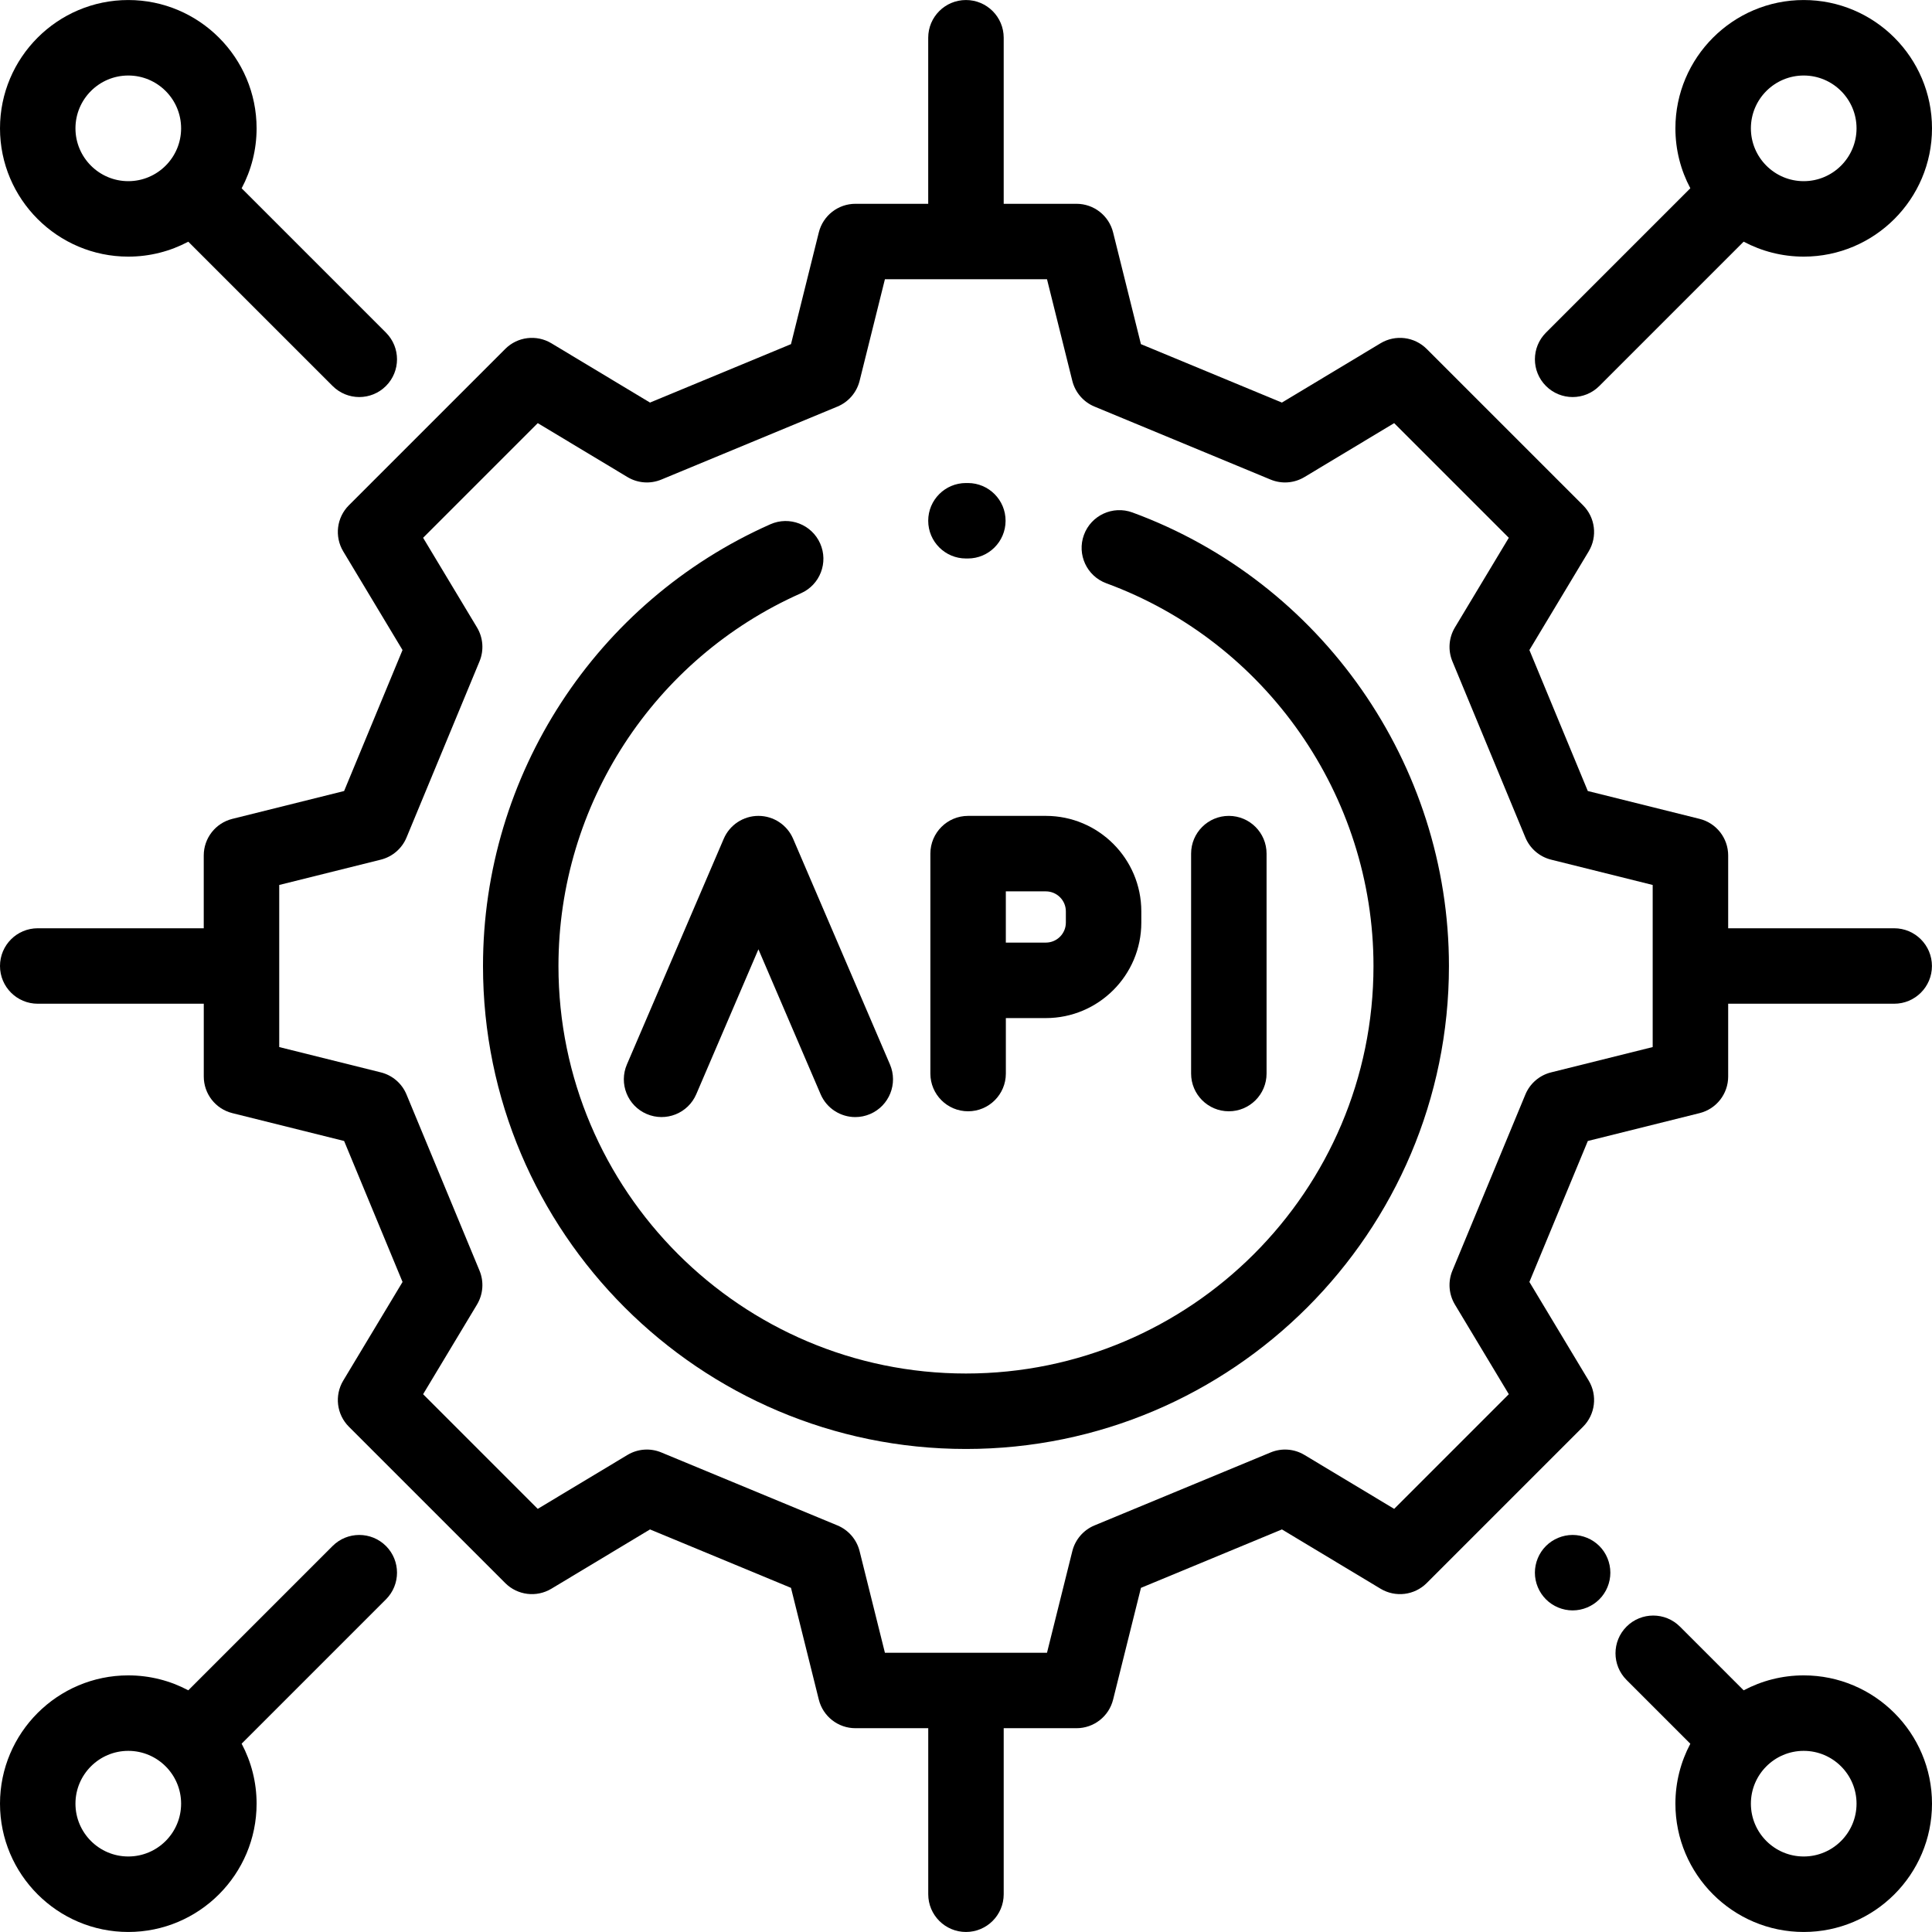
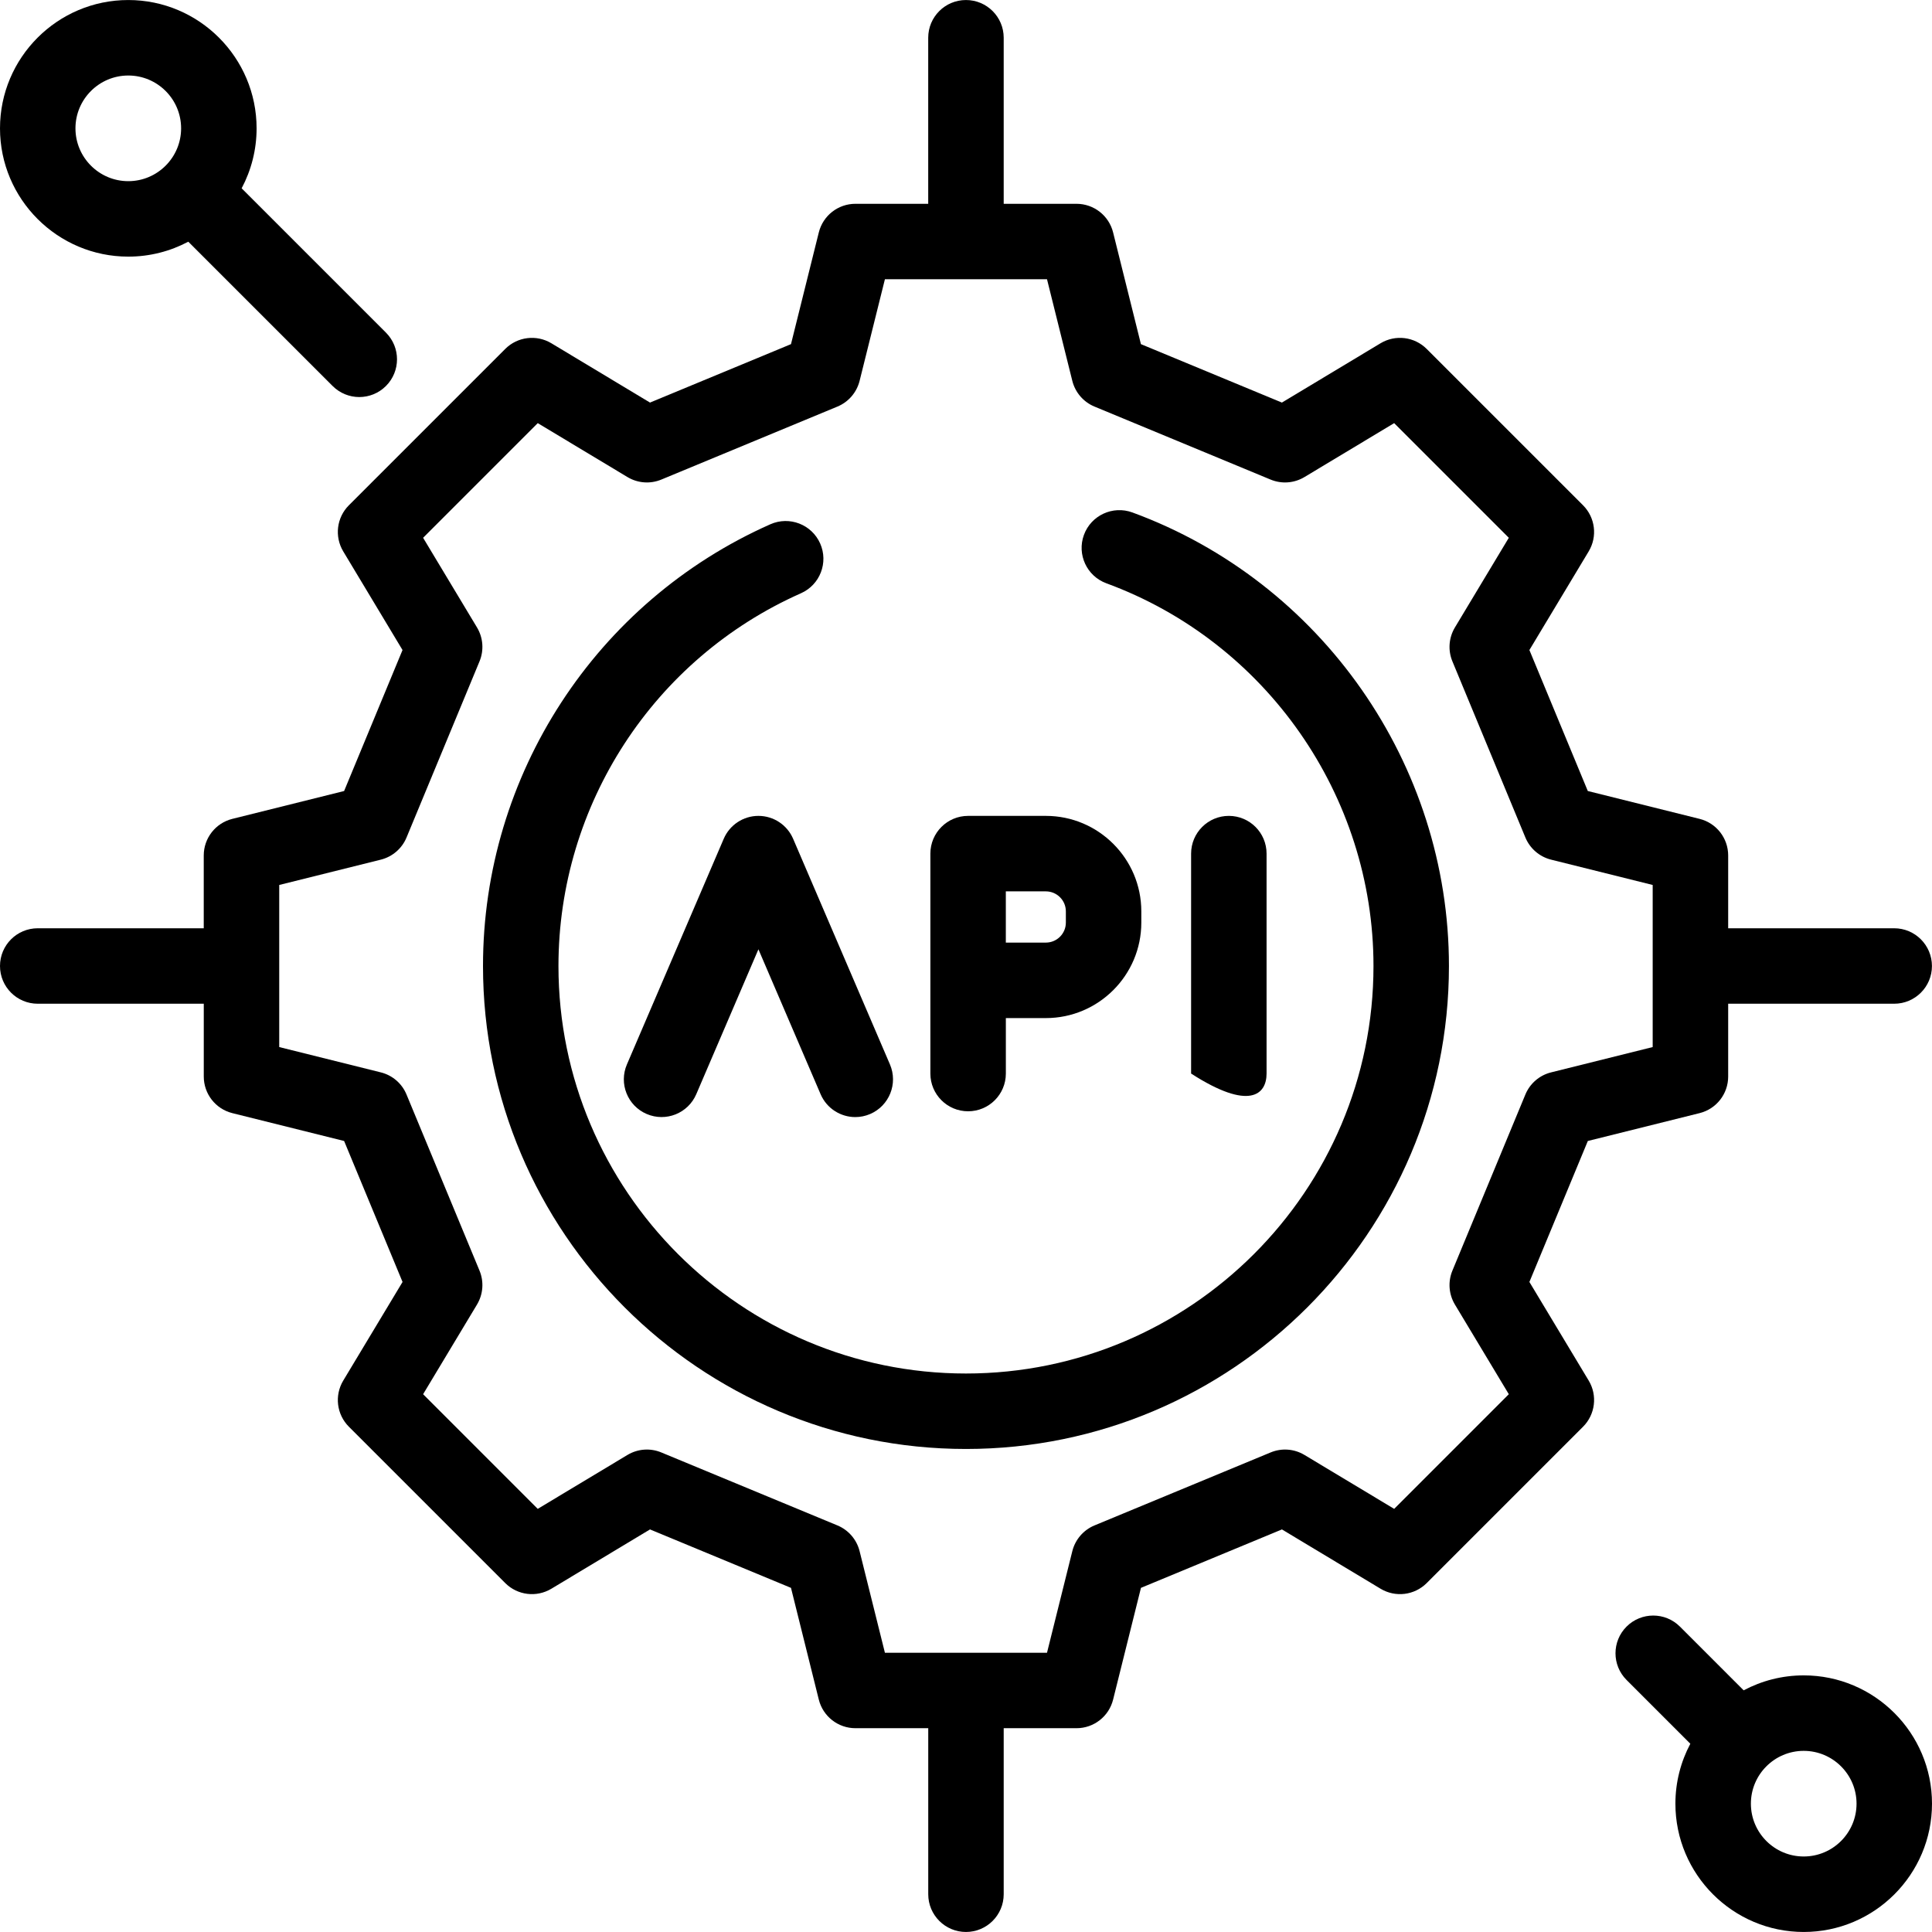
<svg xmlns="http://www.w3.org/2000/svg" width="70" height="70" viewBox="0 0 70 70" fill="none">
  <path fill-rule="evenodd" clip-rule="evenodd" d="M62.615 33.633H68.63C69.385 33.633 69.997 34.245 69.998 35C69.998 35.755 69.386 36.367 68.63 36.367H62.615V39.005C62.615 39.633 62.188 40.18 61.578 40.331L57.53 41.34L55.413 46.448L57.562 50.022C57.885 50.56 57.8 51.249 57.357 51.693L51.692 57.358C51.248 57.802 50.559 57.886 50.021 57.563L46.447 55.414L41.339 57.531L40.33 61.58C40.178 62.189 39.631 62.616 39.004 62.616H36.366V68.632C36.366 69.386 35.754 69.999 34.999 69.999C34.244 69.999 33.632 69.386 33.632 68.632V62.616H30.994C30.366 62.616 29.819 62.189 29.667 61.58L28.659 57.531L23.551 55.414L19.977 57.563C19.439 57.886 18.75 57.802 18.306 57.358L12.641 51.693C12.197 51.249 12.113 50.56 12.436 50.022L14.585 46.448L12.468 41.34L8.419 40.331C7.81 40.18 7.383 39.633 7.383 39.005V36.367H1.367C0.612 36.367 0 35.755 0 35C0 34.245 0.612 33.633 1.367 33.633H7.382V30.995C7.382 30.367 7.81 29.82 8.419 29.669L12.468 28.66L14.584 23.552L12.436 19.978C12.113 19.44 12.197 18.751 12.641 18.307L18.306 12.642C18.75 12.198 19.439 12.114 19.977 12.437L23.551 14.586L28.659 12.469L29.667 8.421C29.819 7.811 30.366 7.384 30.994 7.384H33.631V1.368C33.631 0.613 34.243 0.001 34.999 0.001C35.754 0.001 36.366 0.613 36.366 1.368V7.384H39.003C39.631 7.384 40.178 7.811 40.33 8.421L41.338 12.469L46.446 14.586L50.02 12.437C50.558 12.114 51.247 12.198 51.691 12.642L57.356 18.307C57.8 18.751 57.885 19.44 57.561 19.978L55.413 23.552L57.529 28.66L61.578 29.669C62.187 29.82 62.615 30.367 62.615 30.995V33.633ZM56.2 38.854L59.88 37.937V32.064L56.2 31.147C55.779 31.042 55.433 30.744 55.267 30.343L52.623 23.962C52.457 23.562 52.491 23.106 52.714 22.734L54.667 19.485L50.513 15.331L47.264 17.284C46.892 17.508 46.437 17.542 46.036 17.376L39.655 14.731C39.255 14.565 38.957 14.219 38.852 13.799L37.935 10.118H32.062L31.145 13.799C31.04 14.219 30.742 14.565 30.342 14.731L23.961 17.376C23.56 17.542 23.105 17.508 22.733 17.284L19.484 15.331L15.33 19.485L17.283 22.734C17.506 23.106 17.54 23.562 17.374 23.962L14.73 30.343C14.564 30.744 14.218 31.042 13.797 31.147L10.117 32.064V37.937L13.797 38.854C14.217 38.958 14.564 39.256 14.729 39.657L17.374 46.038C17.54 46.438 17.506 46.894 17.283 47.266L15.33 50.515L19.483 54.669L22.733 52.716C23.105 52.492 23.56 52.458 23.961 52.625L30.342 55.269C30.742 55.435 31.04 55.781 31.145 56.202L32.062 59.882H37.935L38.852 56.202C38.957 55.781 39.255 55.435 39.655 55.269L46.036 52.625C46.437 52.458 46.892 52.492 47.264 52.716L50.514 54.669L54.667 50.515L52.714 47.266C52.491 46.894 52.457 46.438 52.623 46.038L55.267 39.657C55.433 39.256 55.779 38.958 56.2 38.854Z" fill="black" />
  <path d="M41.028 18.567C40.319 18.308 39.533 18.671 39.273 19.38C39.013 20.089 39.377 20.874 40.086 21.134C45.874 23.259 49.764 28.831 49.764 35C49.764 43.142 43.14 49.765 34.998 49.765C26.857 49.765 20.234 43.142 20.234 35C20.234 29.163 23.683 23.861 29.02 21.495C29.711 21.189 30.022 20.381 29.716 19.691C29.41 19.001 28.602 18.689 27.912 18.995C21.587 21.8 17.5 28.082 17.5 35C17.5 44.649 25.35 52.499 34.999 52.499C44.648 52.499 52.498 44.649 52.498 35C52.498 27.689 47.888 21.085 41.028 18.567Z" fill="black" />
-   <path d="M35.071 17.501L34.999 17.501C34.243 17.501 33.631 18.113 33.631 18.868C33.631 19.623 34.243 20.235 34.999 20.235L35.063 20.235C35.064 20.235 35.066 20.235 35.067 20.235C35.82 20.235 36.432 19.626 36.434 18.872C36.437 18.117 35.826 17.503 35.071 17.501Z" fill="black" />
-   <path d="M44.523 29.561C43.768 29.561 43.156 30.174 43.156 30.929V38.897C43.156 39.652 43.768 40.264 44.523 40.264C45.278 40.264 45.89 39.652 45.89 38.897V30.928C45.89 30.173 45.278 29.561 44.523 29.561Z" fill="black" />
+   <path d="M44.523 29.561C43.768 29.561 43.156 30.174 43.156 30.929V38.897C45.278 40.264 45.89 39.652 45.89 38.897V30.928C45.89 30.173 45.278 29.561 44.523 29.561Z" fill="black" />
  <path fill-rule="evenodd" clip-rule="evenodd" d="M35.076 29.561H37.893C39.8 29.561 41.352 31.113 41.352 33.02V33.428C41.352 35.335 39.8 36.887 37.893 36.887H36.444V38.897C36.444 39.652 35.831 40.264 35.076 40.264C34.321 40.264 33.709 39.652 33.709 38.897V35.52V33.654V30.929C33.709 30.174 34.321 29.561 35.076 29.561ZM37.893 34.152C38.293 34.152 38.618 33.827 38.618 33.428V33.02C38.618 32.621 38.293 32.296 37.893 32.296H36.443V33.654V34.152H37.893Z" fill="black" />
  <path d="M32.245 38.567L28.736 30.39C28.52 29.887 28.026 29.561 27.479 29.561C26.933 29.561 26.439 29.887 26.223 30.389L22.714 38.567C22.416 39.261 22.737 40.065 23.431 40.362C24.125 40.66 24.929 40.339 25.227 39.645L27.479 34.395L29.732 39.645C29.954 40.163 30.459 40.474 30.989 40.474C31.169 40.474 31.352 40.438 31.527 40.363C32.221 40.065 32.542 39.261 32.245 38.567Z" fill="black" />
-   <path fill-rule="evenodd" clip-rule="evenodd" d="M60.703 4.65C60.703 2.086 62.789 0.001 65.352 0.001C67.915 0.001 70 2.086 70 4.65C70 7.213 67.915 9.298 65.352 9.298C64.566 9.298 63.826 9.101 63.176 8.756L57.947 13.985C57.68 14.252 57.33 14.386 56.98 14.386C56.63 14.386 56.28 14.252 56.013 13.985C55.479 13.451 55.479 12.586 56.013 12.052L61.244 6.821C60.899 6.173 60.703 5.434 60.703 4.65ZM63.438 4.65C63.438 5.705 64.296 6.564 65.352 6.564C66.407 6.564 67.266 5.705 67.266 4.65C67.266 3.594 66.407 2.736 65.352 2.736C64.296 2.736 63.438 3.594 63.438 4.65Z" fill="black" />
-   <path fill-rule="evenodd" clip-rule="evenodd" d="M12.051 56.014C12.584 55.481 13.45 55.481 13.984 56.014C14.518 56.548 14.518 57.414 13.984 57.948L8.755 63.177C9.1 63.826 9.297 64.565 9.297 65.35C9.297 67.913 7.212 69.999 4.648 69.999C2.085 69.999 0 67.913 0 65.35C0 62.787 2.085 60.702 4.648 60.702C5.433 60.702 6.173 60.898 6.822 61.243L12.051 56.014ZM2.734 65.35C2.734 66.406 3.593 67.264 4.648 67.264C5.704 67.264 6.562 66.406 6.562 65.35C6.562 64.295 5.704 63.437 4.648 63.437C3.593 63.437 2.734 64.295 2.734 65.35Z" fill="black" />
-   <path d="M57.947 56.014C57.692 55.76 57.339 55.614 56.979 55.614C56.62 55.614 56.267 55.76 56.013 56.014C55.758 56.268 55.612 56.621 55.612 56.981C55.612 57.34 55.758 57.693 56.013 57.947C56.267 58.202 56.62 58.348 56.979 58.348C57.34 58.348 57.692 58.202 57.947 57.947C58.202 57.693 58.346 57.342 58.346 56.981C58.346 56.621 58.202 56.268 57.947 56.014Z" fill="black" />
  <path fill-rule="evenodd" clip-rule="evenodd" d="M63.176 61.244C63.826 60.899 64.566 60.702 65.352 60.702C67.915 60.702 70 62.787 70 65.35C70 67.914 67.915 69.999 65.352 69.999C62.789 69.999 60.703 67.914 60.703 65.35C60.703 64.567 60.9 63.828 61.244 63.179L58.933 60.868C58.399 60.334 58.399 59.469 58.933 58.935C59.467 58.401 60.333 58.401 60.867 58.935L63.176 61.244ZM63.438 65.35C63.438 66.406 64.296 67.264 65.352 67.264C66.407 67.264 67.266 66.406 67.266 65.35C67.266 64.295 66.407 63.437 65.352 63.437C64.296 63.437 63.438 64.295 63.438 65.35Z" fill="black" />
  <path fill-rule="evenodd" clip-rule="evenodd" d="M8.755 6.823L13.984 12.052C14.518 12.586 14.518 13.451 13.984 13.985C13.717 14.252 13.367 14.386 13.017 14.386C12.668 14.386 12.318 14.252 12.051 13.985L6.822 8.757C6.173 9.102 5.433 9.298 4.648 9.298C2.085 9.298 0 7.213 0 4.65C0 2.086 2.085 0.001 4.648 0.001C7.212 0.001 9.297 2.087 9.297 4.65C9.297 5.434 9.1 6.174 8.755 6.823ZM2.734 4.65C2.734 5.705 3.593 6.564 4.648 6.564C5.704 6.564 6.562 5.705 6.562 4.65C6.562 3.594 5.704 2.736 4.648 2.736C3.593 2.736 2.734 3.594 2.734 4.65Z" fill="black" />
</svg>